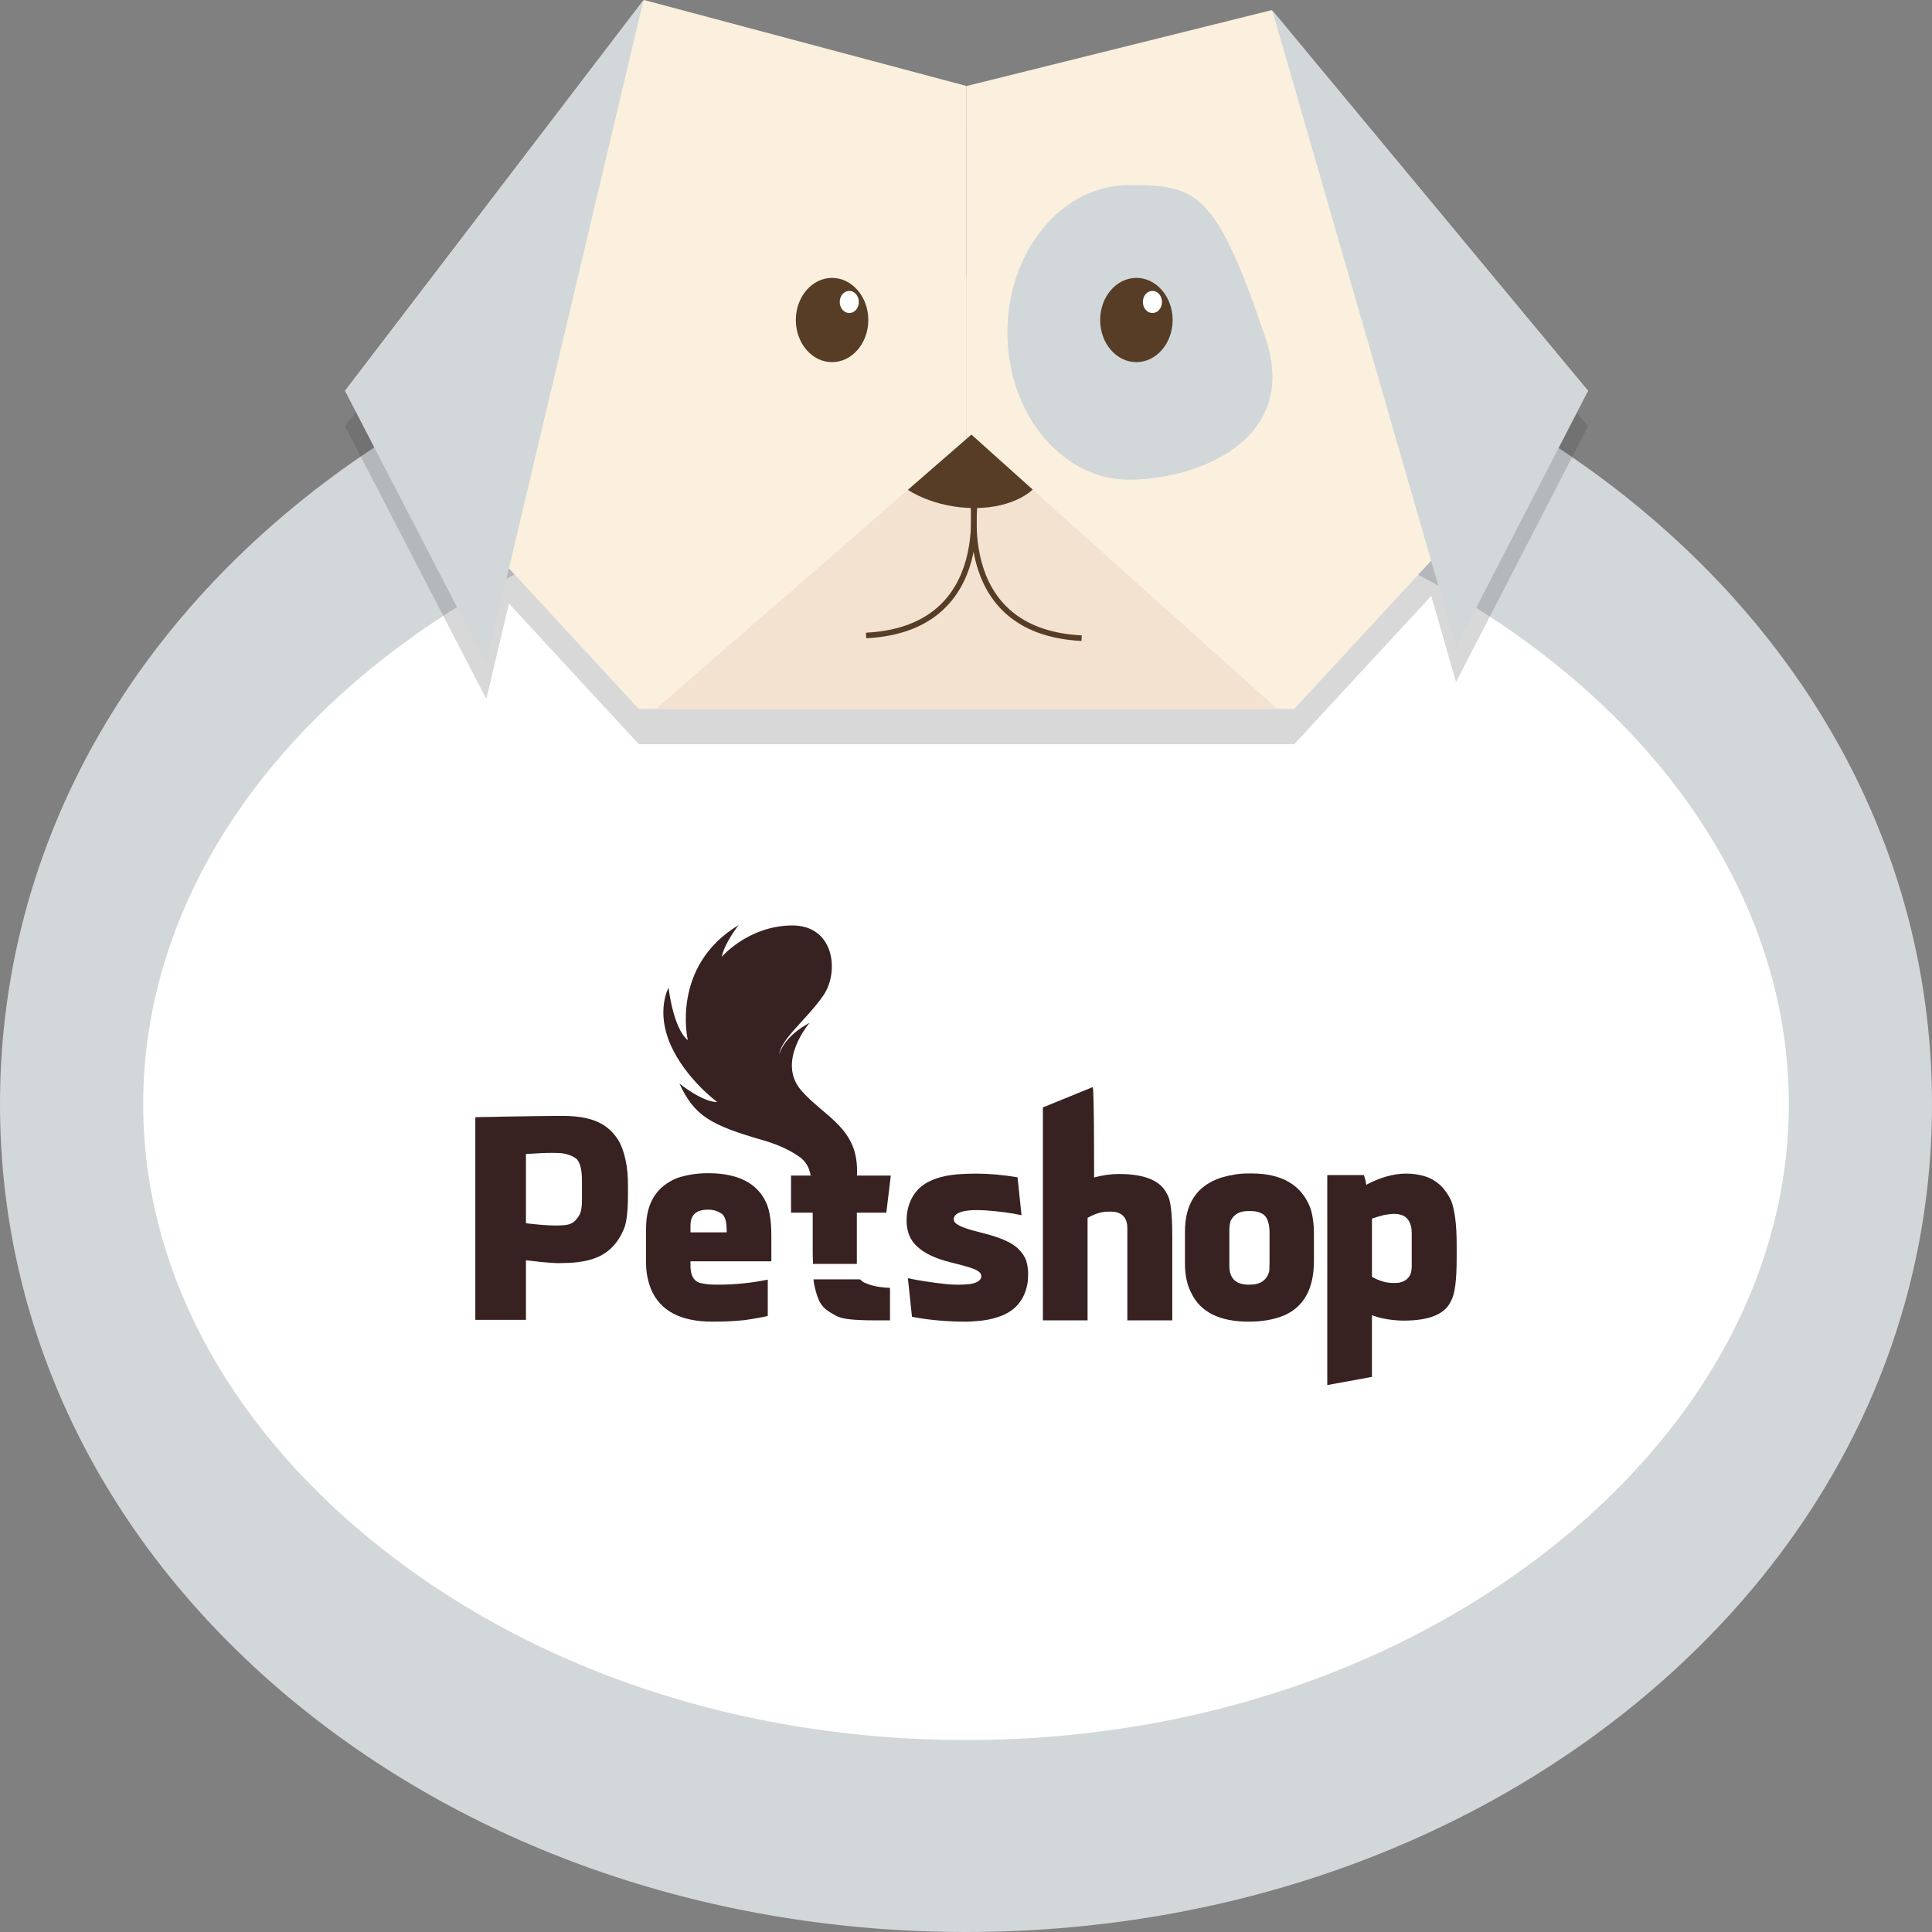
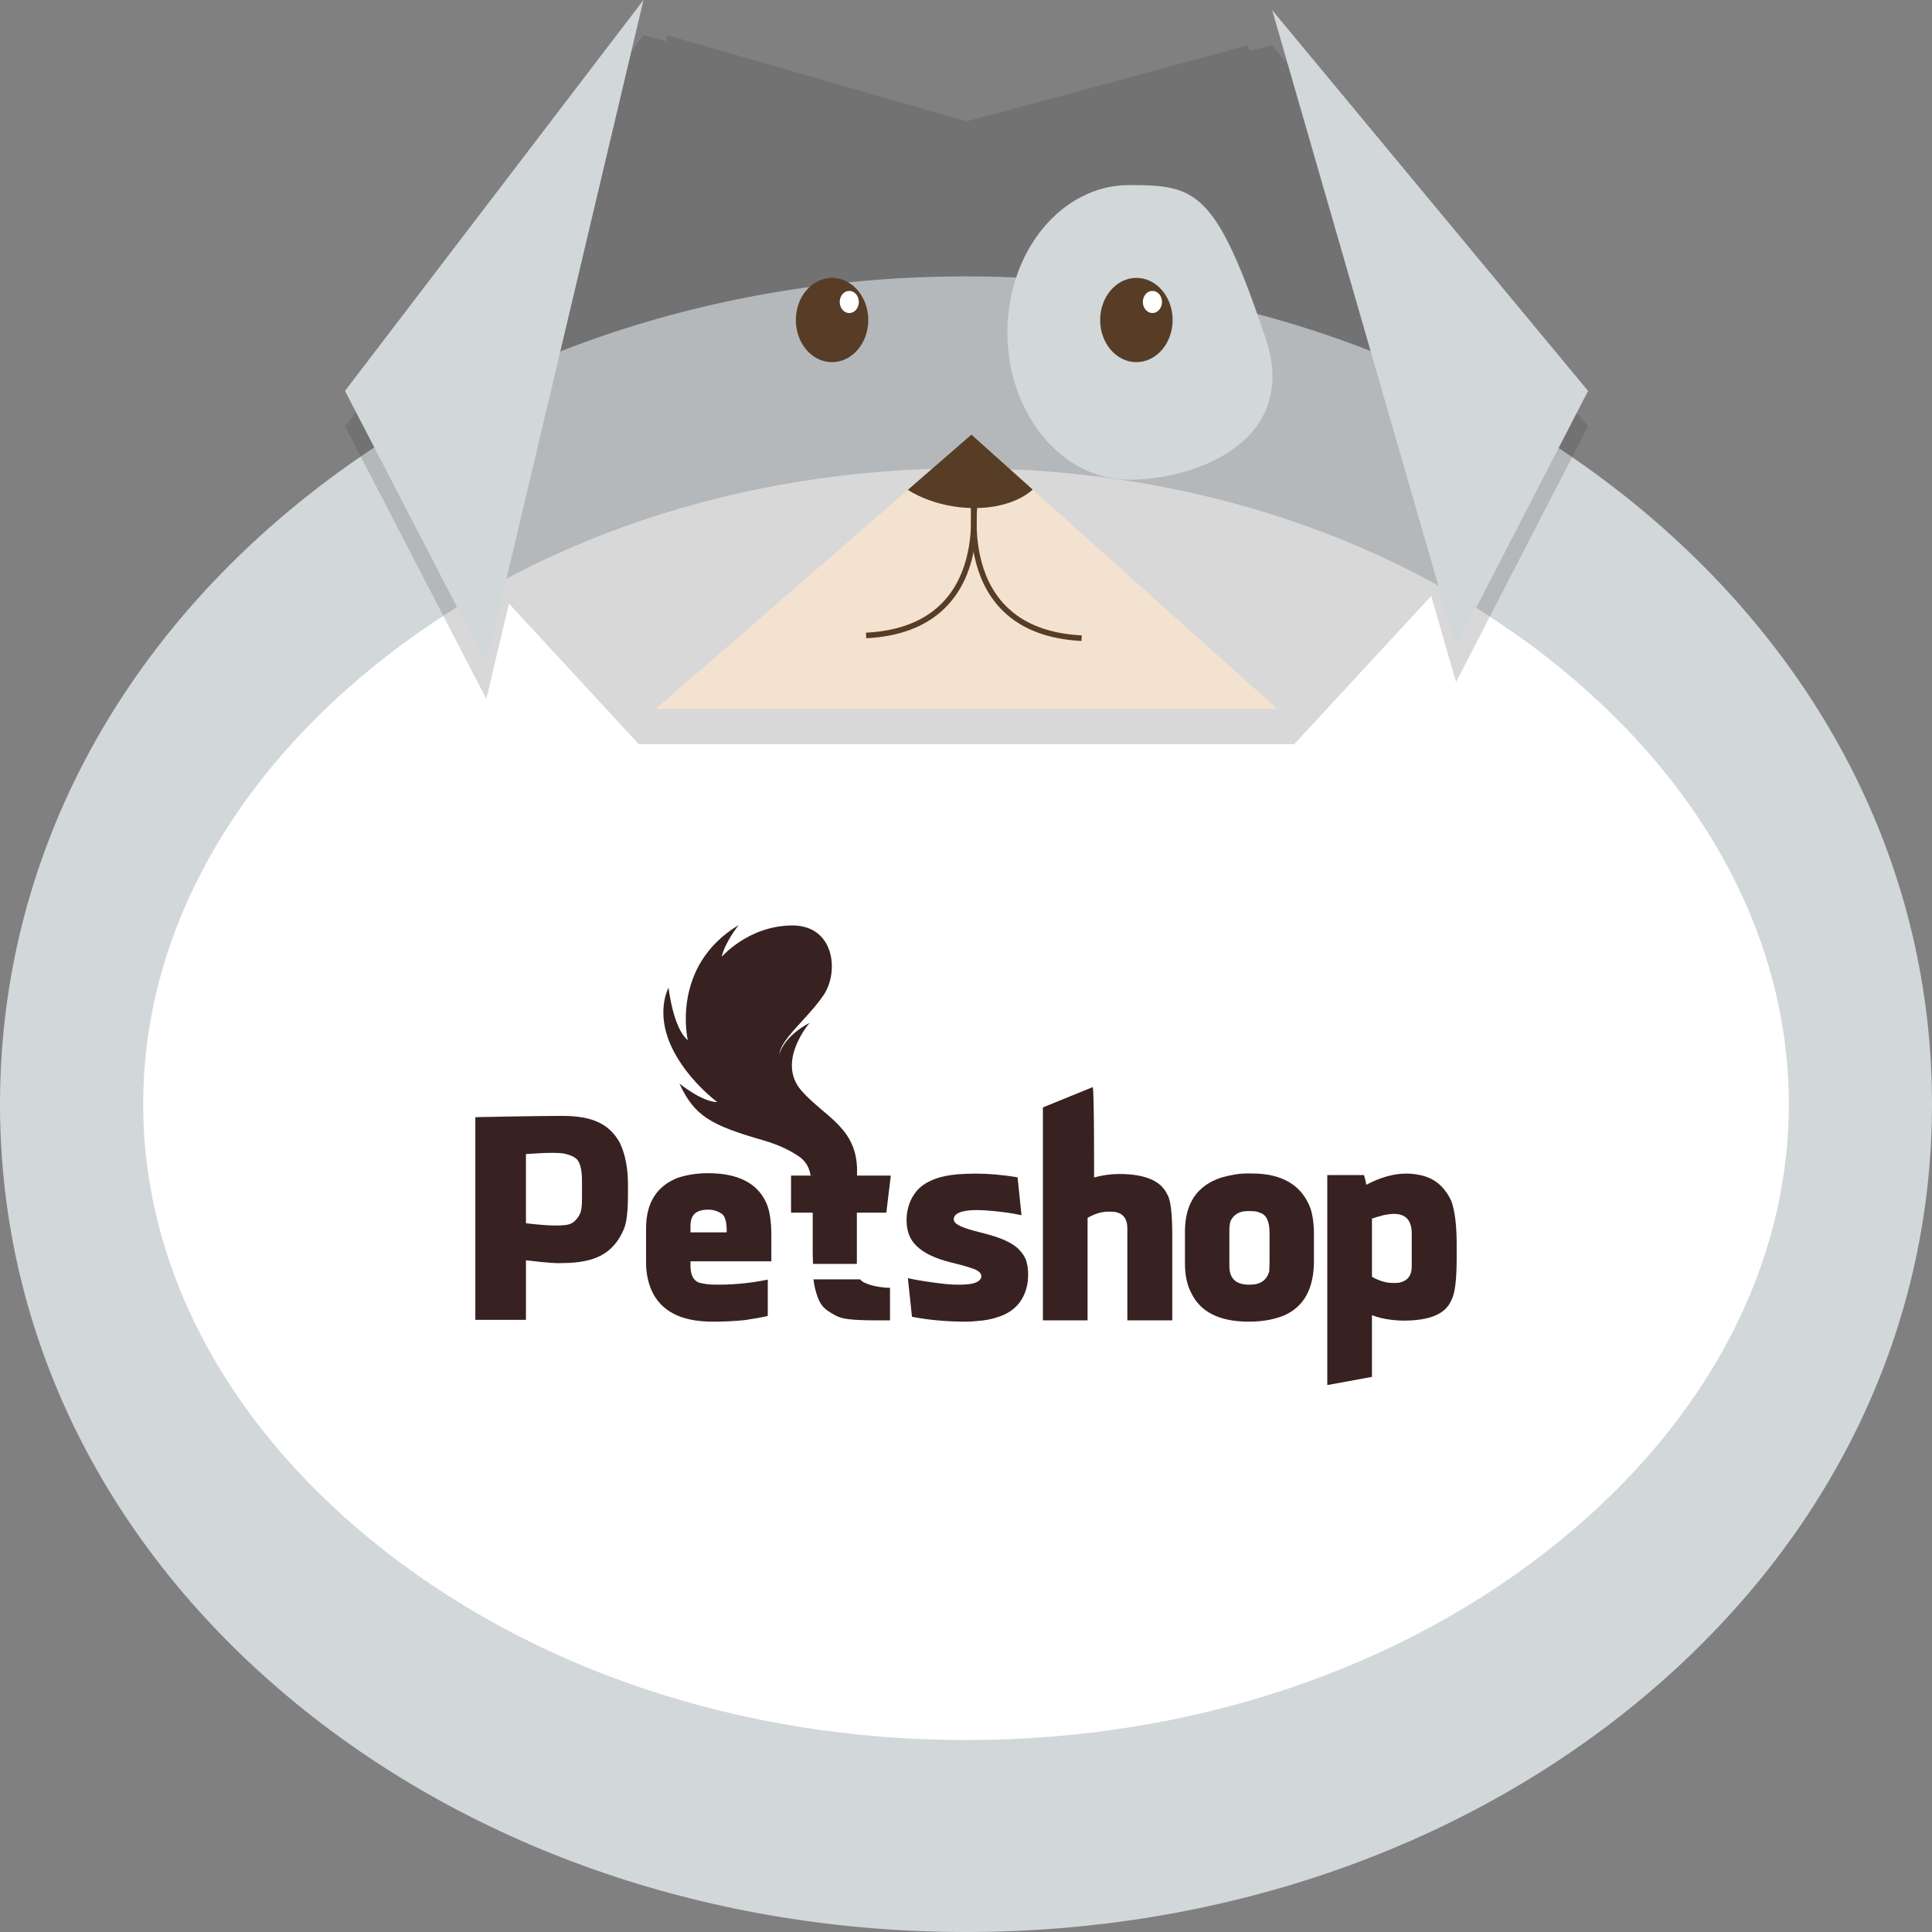
<svg xmlns="http://www.w3.org/2000/svg" width="252" height="252" viewBox="0 0 252 252" fill="none">
  <rect x="0" y="0" width="252" height="252" fill="#808080" stroke="none" />
  <path d="M124.838 49.808C124.838 49.808 9.343 67.409 9.343 146.04C9.343 146.04 15.464 239.918 123.963 239.918C123.963 239.918 241.207 222.317 241.207 147.204C241.207 147.216 230.702 49.808 124.838 49.808Z" fill="white" />
  <path d="M126 252C93.144 252 62.12 241.422 38.642 222.208C13.727 201.816 0 174.049 0 144.026C0 114.003 13.727 86.236 38.642 65.845C62.12 46.63 93.144 36.052 126 36.052C158.857 36.052 189.88 46.63 213.358 65.845C238.273 86.236 252 114.003 252 144.026C252 174.061 238.273 201.816 213.358 222.208C189.868 241.422 158.845 252 126 252ZM126 61.09C96.533 61.09 68.959 70.37 48.368 87.219C29.215 102.892 18.674 123.065 18.674 144.026C18.674 164.988 29.215 185.161 48.368 200.834C68.959 217.683 96.533 226.963 126 226.963C155.467 226.963 183.041 217.683 203.632 200.834C222.785 185.161 233.326 164.988 233.326 144.026C233.326 123.065 222.785 102.892 203.632 87.219C183.041 70.37 155.467 61.09 126 61.09Z" fill="#D2D7D9" />
  <path opacity="0.2" d="M207.141 55.594L206.722 55.097L165.936 5.92L165.972 6.041L165.864 5.92L162.977 6.648L162.821 5.92L126.299 15.77L126.072 15.831L125.832 15.758L87.046 4.598L86.915 5.386L83.992 4.598L83.908 4.719L83.932 4.598L45.002 55.594L63.437 91.173L66.384 78.727L83.321 97.069H85.537H125.365H126.072H126.766H166.606H168.81L186.682 77.733L189.916 88.966L207.141 55.594Z" fill="#414042" />
-   <path d="M83.992 0L45.002 50.985L83.321 92.471H126.072V11.221L83.992 0Z" fill="#FAF0DD" />
-   <path d="M165.864 1.322L126.072 11.221V92.471H168.81L207.141 50.985L165.864 1.322Z" fill="#FAF0DD" />
  <path d="M83.932 0L63.437 86.576L45.002 50.985L83.932 0Z" fill="#D2D7D9" />
  <path d="M165.936 1.322L189.916 84.368L207.141 50.985L165.936 1.322Z" fill="#D2D7D9" />
  <path d="M85.537 92.471L126.707 56.698L166.606 92.471H85.537Z" fill="#F3E2D0" />
  <path d="M165.073 44.094C169.589 57.486 156.041 62.569 147.273 62.569C138.505 62.569 131.402 53.969 131.402 43.354C131.402 32.74 138.505 24.14 147.273 24.14C156.041 24.14 158.581 24.831 165.073 44.094Z" fill="#D2D7D9" />
  <path d="M152.951 41.741C152.951 44.774 150.831 47.236 148.219 47.236C145.608 47.236 143.5 44.774 143.5 41.741C143.5 38.709 145.62 36.246 148.219 36.246C150.831 36.246 152.951 38.709 152.951 41.741Z" fill="#573D26" />
  <path d="M113.255 41.741C113.255 44.774 111.134 47.236 108.523 47.236C105.912 47.236 103.804 44.774 103.804 41.741C103.804 38.709 105.924 36.246 108.523 36.246C111.134 36.246 113.255 38.709 113.255 41.741Z" fill="#573D26" />
  <path d="M118.417 63.892C118.417 63.892 121.819 66.269 127.102 66.269C132.384 66.269 134.696 63.855 134.696 63.855L126.706 56.686L118.417 63.892Z" fill="#573D26" />
  <path d="M126.707 63.891C126.707 63.891 130.372 82.014 112.968 82.888" stroke="#573D26" stroke-width="0.728" stroke-miterlimit="10" />
  <path d="M127.341 64.244C127.341 64.244 123.676 82.367 141.08 83.24" stroke="#573D26" stroke-width="0.728" stroke-miterlimit="10" />
  <path d="M151.561 39.388C151.561 40.188 151.01 40.831 150.316 40.831C149.633 40.831 149.07 40.188 149.07 39.388C149.07 38.587 149.621 37.944 150.316 37.944C151.01 37.944 151.561 38.587 151.561 39.388Z" fill="white" />
  <path d="M112.021 39.388C112.021 40.188 111.47 40.831 110.776 40.831C110.093 40.831 109.53 40.188 109.53 39.388C109.53 38.587 110.081 37.944 110.776 37.944C111.458 37.944 112.021 38.587 112.021 39.388Z" fill="white" />
  <path d="M78.065 146.386C76.881 145.828 75.313 145.55 73.359 145.55C71.934 145.55 69.205 145.585 65.171 145.654C65.034 145.664 64.777 145.674 64.405 145.68C64.031 145.686 63.752 145.688 63.569 145.688C63.384 145.688 63.178 145.691 62.948 145.696C62.718 145.703 62.527 145.709 62.371 145.714C62.216 145.72 62.092 145.722 62 145.722V172.15H68.602V164.381C68.67 164.381 69.327 164.456 70.567 164.605C71.613 164.707 72.412 164.76 72.964 164.76C73.147 164.76 73.278 164.754 73.36 164.744C75.508 164.744 77.206 164.404 78.454 163.727C79.699 163.049 80.651 161.964 81.305 160.471C81.709 159.667 81.909 158.104 81.909 155.784V154.544C81.909 152.362 81.553 150.53 80.841 149.048C80.173 147.83 79.248 146.943 78.065 146.386ZM75.91 156.42C75.91 157.167 75.853 157.725 75.738 158.092C75.622 158.459 75.41 158.804 75.1 159.125C74.904 159.367 74.628 159.551 74.272 159.677C73.962 159.792 73.375 159.849 72.513 159.849H72.376C71.514 159.849 70.256 159.75 68.601 159.557V150.528C69.969 150.426 71.084 150.374 71.945 150.374C72.428 150.374 72.827 150.385 73.143 150.408C73.459 150.431 73.827 150.512 74.247 150.65C74.666 150.787 75.008 150.983 75.271 151.235C75.698 151.73 75.91 152.666 75.91 154.043V156.42Z" fill="#372121" />
  <path d="M92.353 153.026C90.951 153.026 89.634 153.227 88.399 153.629C85.646 154.71 84.269 156.908 84.269 160.228V164.741C84.269 165.958 84.492 167.112 84.937 168.203C86.136 170.994 88.798 172.389 92.922 172.389C94.519 172.389 95.938 172.32 97.179 172.183C99.156 171.874 100.144 171.685 100.144 171.616V166.916H100.11C97.972 167.348 95.858 167.564 93.767 167.564H93.301C92.588 167.564 91.894 167.482 91.216 167.315C90.446 167.048 90.061 166.3 90.061 165.067V164.518H100.61V161.145C100.61 159.278 100.386 157.853 99.938 156.868C98.765 154.309 96.237 153.026 92.353 153.026ZM94.784 160.745H90.062V159.896C90.062 159.174 90.248 158.643 90.621 158.299C90.995 157.954 91.584 157.782 92.388 157.782C92.986 157.782 93.503 157.921 93.939 158.198C94.502 158.431 94.783 159.18 94.783 160.444V160.745H94.784Z" fill="#372121" />
  <path d="M132.792 162.856C131.987 162.097 130.569 161.452 128.534 160.923C128.454 160.9 128.301 160.861 128.077 160.802C127.854 160.745 127.698 160.704 127.613 160.682C127.526 160.658 127.383 160.622 127.182 160.57C126.98 160.519 126.835 160.479 126.742 160.449C126.65 160.421 126.519 160.38 126.346 160.329C126.173 160.277 126.041 160.233 125.949 160.199C125.858 160.164 125.745 160.124 125.613 160.078C125.482 160.032 125.372 159.986 125.287 159.94C125.199 159.895 125.111 159.846 125.019 159.793C124.927 159.741 124.847 159.692 124.777 159.646C124.421 159.394 124.318 159.089 124.467 158.731C124.732 158.134 125.73 157.835 127.466 157.835C127.673 157.835 128.006 157.845 128.466 157.869C130.385 158.007 131.976 158.22 133.241 158.508L132.724 153.561C130.805 153.241 128.983 153.08 127.261 153.08C126.548 153.08 125.778 153.109 124.95 153.165C123.801 153.27 122.859 153.452 122.124 153.716C121.02 154.105 120.187 154.626 119.624 155.28C118.877 156.128 118.429 157.194 118.28 158.477C118.257 158.774 118.245 158.992 118.245 159.13C118.245 160.615 118.705 161.765 119.624 162.582C120.555 163.469 122.01 164.158 123.986 164.653C124.066 164.676 124.272 164.728 124.605 164.808C124.939 164.89 125.158 164.944 125.261 164.972C125.364 165.001 125.552 165.052 125.821 165.128C126.092 165.203 126.287 165.26 126.408 165.3C126.528 165.341 126.679 165.393 126.864 165.456C127.049 165.519 127.2 165.582 127.322 165.646C127.442 165.708 127.549 165.775 127.641 165.843C127.962 166.085 128.067 166.379 127.951 166.724C127.767 167.127 127.25 167.386 126.4 167.501C125.94 167.547 125.47 167.57 124.987 167.57C124.447 167.57 123.895 167.541 123.332 167.483C121.391 167.266 119.752 167.012 118.42 166.724L118.954 171.756C121.148 172.181 123.551 172.394 126.159 172.394C126.538 172.383 126.969 172.354 127.452 172.308C128.486 172.239 129.422 172.056 130.262 171.756C131.296 171.413 132.123 170.889 132.744 170.188C133.48 169.35 133.922 168.299 134.071 167.035C134.095 166.689 134.106 166.443 134.106 166.293C134.106 165.604 134.025 164.997 133.864 164.473C133.699 163.946 133.344 163.408 132.792 162.856Z" fill="#372121" />
  <path d="M152.233 155.768C151.418 154.009 149.332 153.13 145.977 153.13C144.89 153.13 143.801 153.283 142.707 153.582C142.707 153.582 142.73 142.207 142.532 141.796L136.031 144.445V156.261V172.219H141.857V158.849C142.811 158.31 143.702 158.04 144.528 158.04H144.925L145.442 158.074C146.51 158.282 147.045 158.988 147.045 160.194V172.219H152.906V161.21C152.906 158.229 152.681 156.415 152.233 155.768Z" fill="#372121" />
  <path d="M163.256 153.061H162.705C161.66 153.061 160.53 153.239 159.313 153.594C156.145 154.617 154.56 156.966 154.56 160.641V164.776C154.56 166.315 154.83 167.596 155.368 168.617C156.559 171.132 159.068 172.391 162.894 172.391C164.643 172.391 166.173 172.12 167.483 171.58C170.083 170.444 171.383 168.072 171.383 164.465V161.003C171.383 159.659 171.228 158.516 170.918 157.574C169.771 154.566 167.217 153.061 163.256 153.061ZM165.592 164.614C165.592 164.889 165.586 165.113 165.575 165.284C165.563 165.456 165.557 165.628 165.557 165.798C165.246 166.977 164.404 167.566 163.033 167.566H162.894C161.2 167.566 160.352 166.755 160.352 165.129V160.424C160.352 159.956 160.41 159.555 160.525 159.224C160.952 158.387 161.684 157.97 162.722 157.97H163.171C163.678 157.97 164.058 158.039 164.312 158.176C165.166 158.417 165.592 159.287 165.592 160.786V164.614Z" fill="#372121" />
  <path d="M189.293 156.627C188.523 154.996 187.403 153.939 185.931 153.457C185.138 153.204 184.305 153.077 183.432 153.077C181.789 153.077 180.049 153.563 178.21 154.536C178.152 154.149 178.089 153.863 178.02 153.676C178.008 153.641 177.975 153.505 177.916 153.271H173.124V180.66L178.95 179.592V171.546C179.317 171.684 179.703 171.805 180.105 171.909C181.117 172.138 182.117 172.253 183.104 172.253C186.494 172.253 188.557 171.376 189.293 169.618C189.764 168.802 190 166.976 190 164.139V162.312C190 159.797 189.764 157.903 189.293 156.627ZM184.138 165.231C184.138 166.378 183.593 167.071 182.502 167.309L182.019 167.342H181.657C180.808 167.342 179.905 167.076 178.951 166.543V158.945C179.249 158.832 179.767 158.679 180.502 158.486C180.766 158.451 180.978 158.417 181.14 158.383C181.405 158.35 181.64 158.332 181.846 158.332C182.984 158.332 183.697 158.804 183.984 159.746C184.088 160.017 184.138 160.404 184.138 160.903V165.231Z" fill="#372121" />
  <path d="M113.055 167.429C112.79 167.337 112.583 167.228 112.435 167.102C112.341 167.032 112.261 166.953 112.189 166.869H106.103C106.149 167.304 106.219 167.704 106.315 168.067C106.499 168.826 106.714 169.428 106.961 169.877C107.208 170.325 107.555 170.698 108.004 170.996C108.52 171.342 108.963 171.591 109.331 171.746C109.698 171.901 110.198 172.013 110.831 172.081C111.623 172.173 112.726 172.219 114.139 172.219H114.708H116.088V167.981C116.054 167.981 115.841 167.97 115.45 167.946C114.417 167.855 113.618 167.682 113.055 167.429Z" fill="#372121" />
  <path d="M111.762 152.208L106.006 148.65V153.336H103.179V158.178H106.006V161.778V162.863C106.006 163.449 106.017 164.075 106.041 164.742V164.852H111.763C111.763 164.849 111.763 164.847 111.763 164.845V158.178H115.607L116.192 153.336H111.763V152.208H111.762Z" fill="#372121" />
  <path d="M105.733 153.353H111.762C112.151 147.183 107.566 145.744 104.517 142.238C101.219 138.445 105.613 133.405 105.613 133.405C102.079 135.282 101.643 137.545 101.643 137.545C101.85 135.488 105.357 132.847 107.424 129.795C109.492 126.744 108.846 120.604 103.19 120.711C97.534 120.818 94.13 124.815 94.13 124.815C94.57 122.862 96.349 120.66 96.349 120.66C87.431 126.027 89.715 135.675 89.715 135.675C87.784 134.102 87.204 128.827 87.204 128.827C87.204 128.827 85.512 131.849 87.468 136.279C89.426 140.708 93.556 143.75 93.556 143.75C91.577 143.746 88.622 141.332 88.622 141.332C90.568 145.533 92.607 146.737 99.59 148.747C101.685 149.35 103.225 150.139 104.359 150.951C104.706 151.22 105.526 151.888 105.733 153.353Z" fill="#372121" />
</svg>